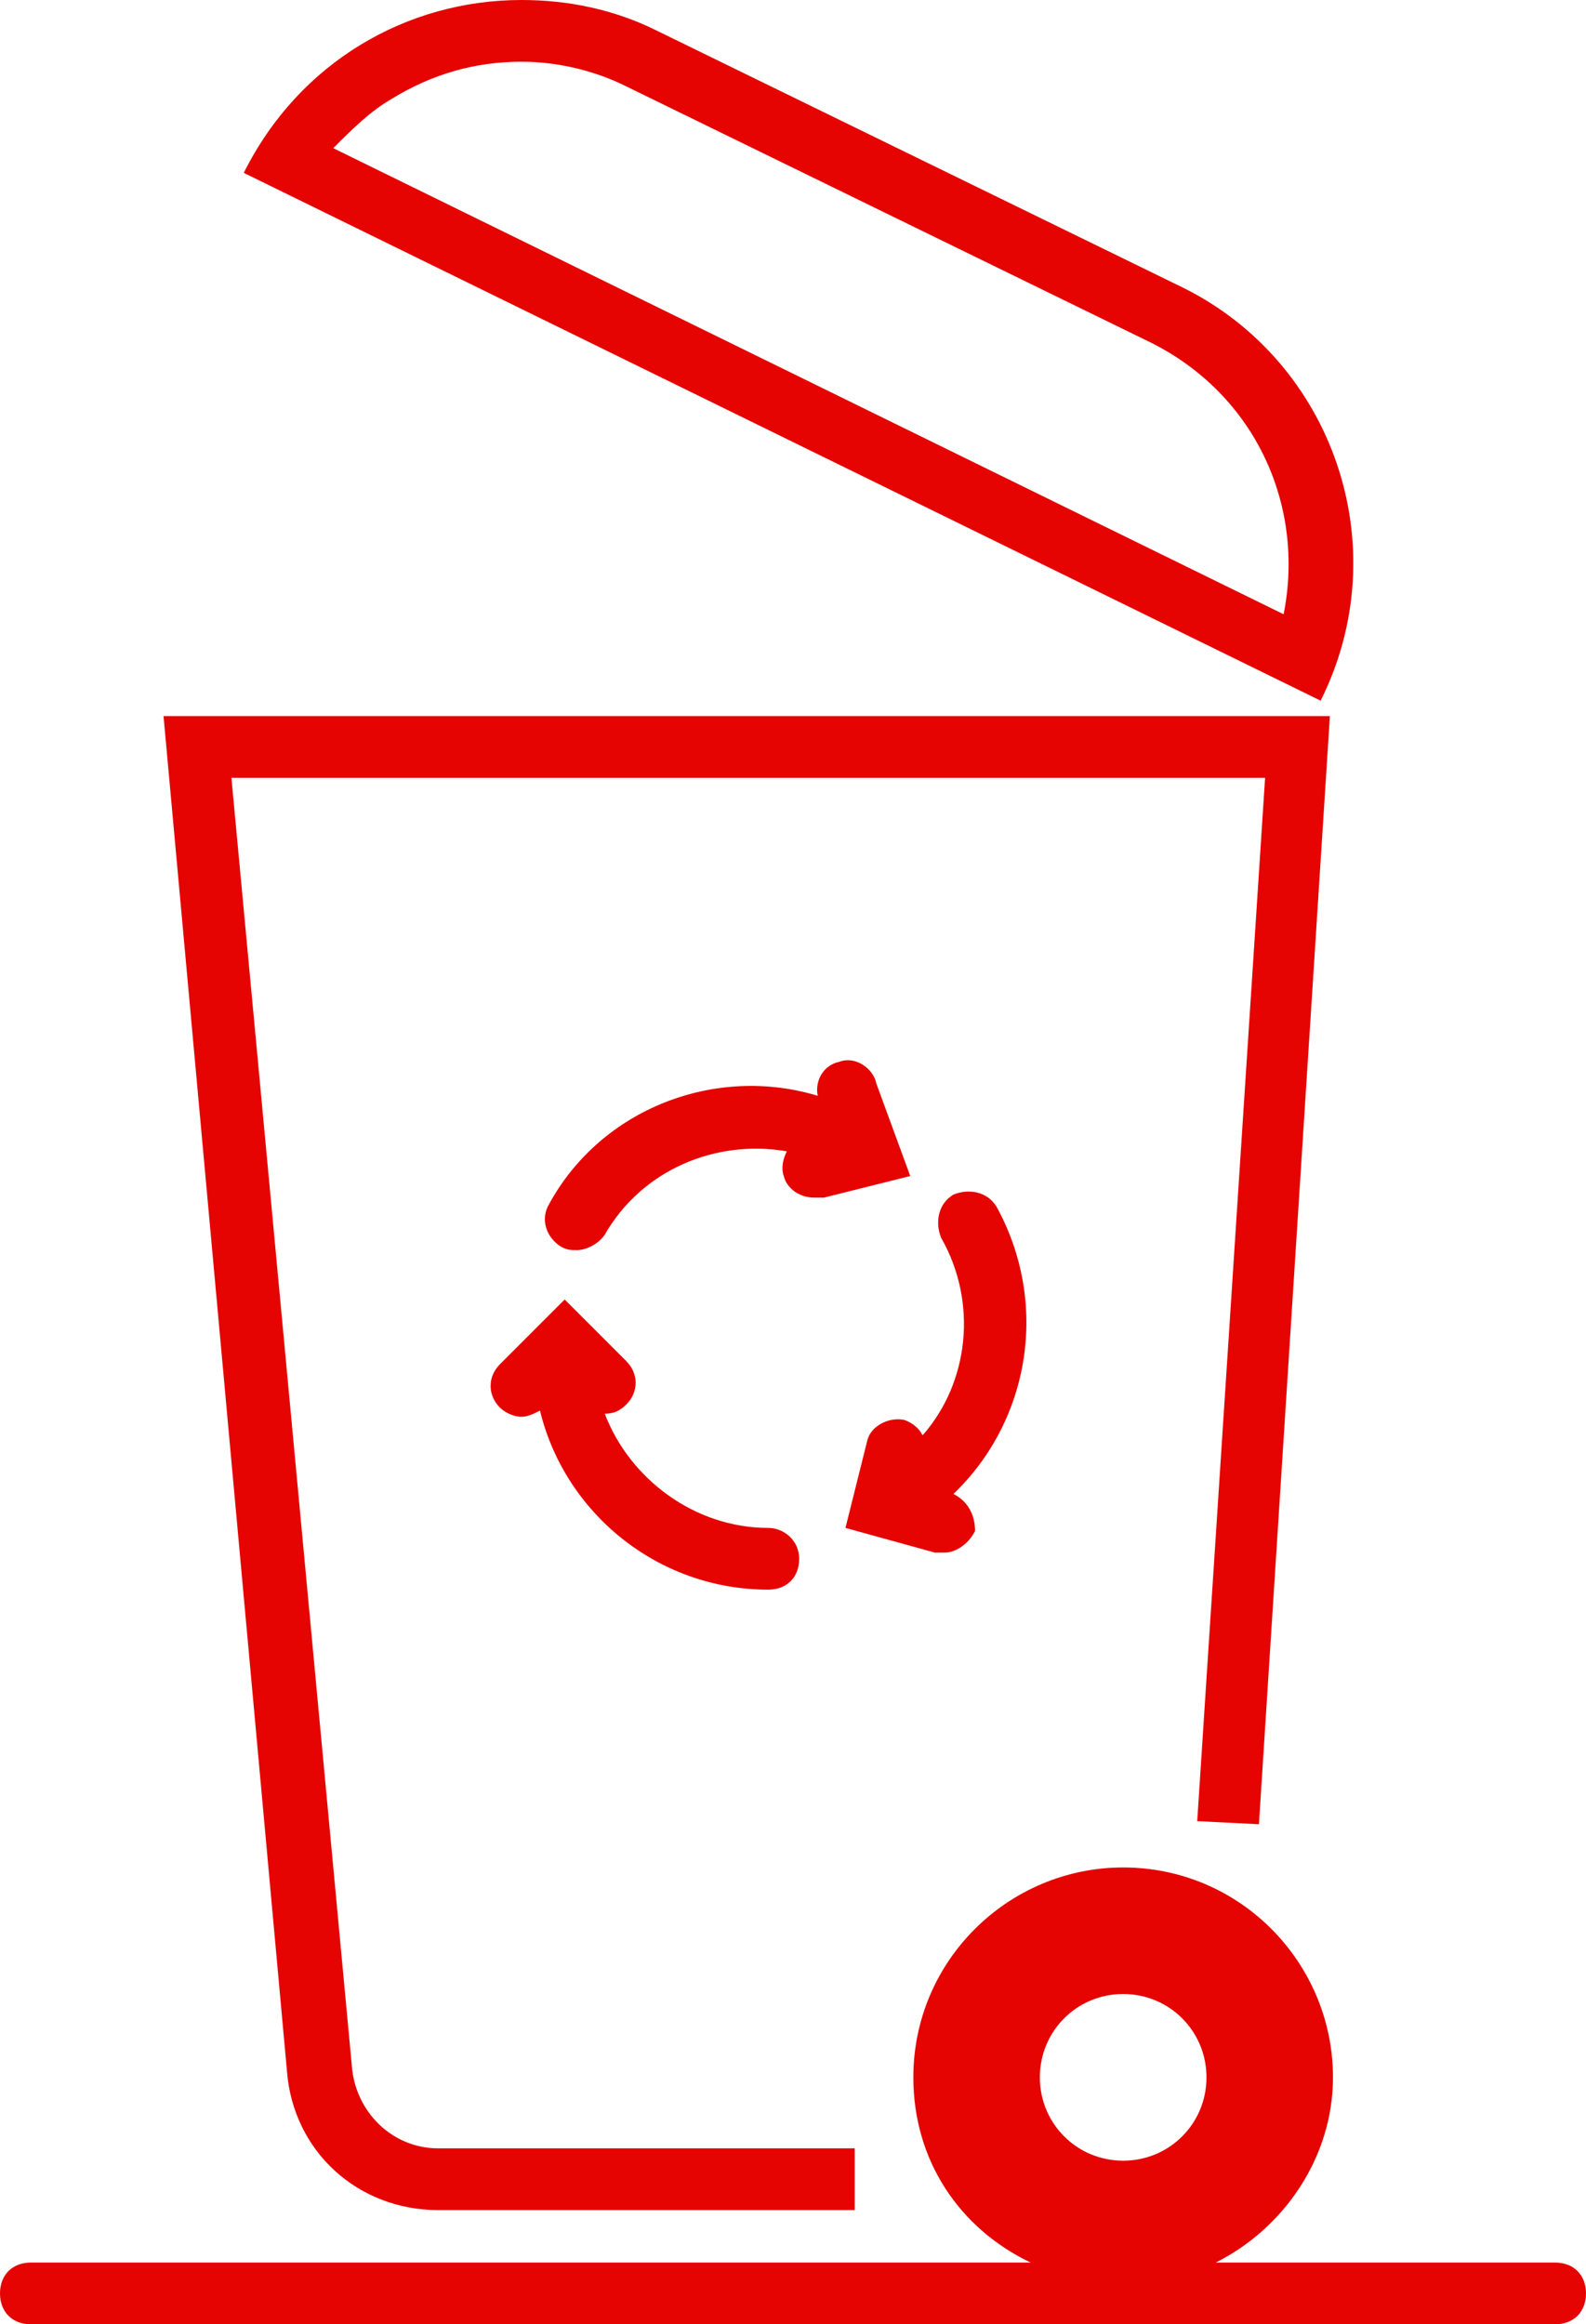
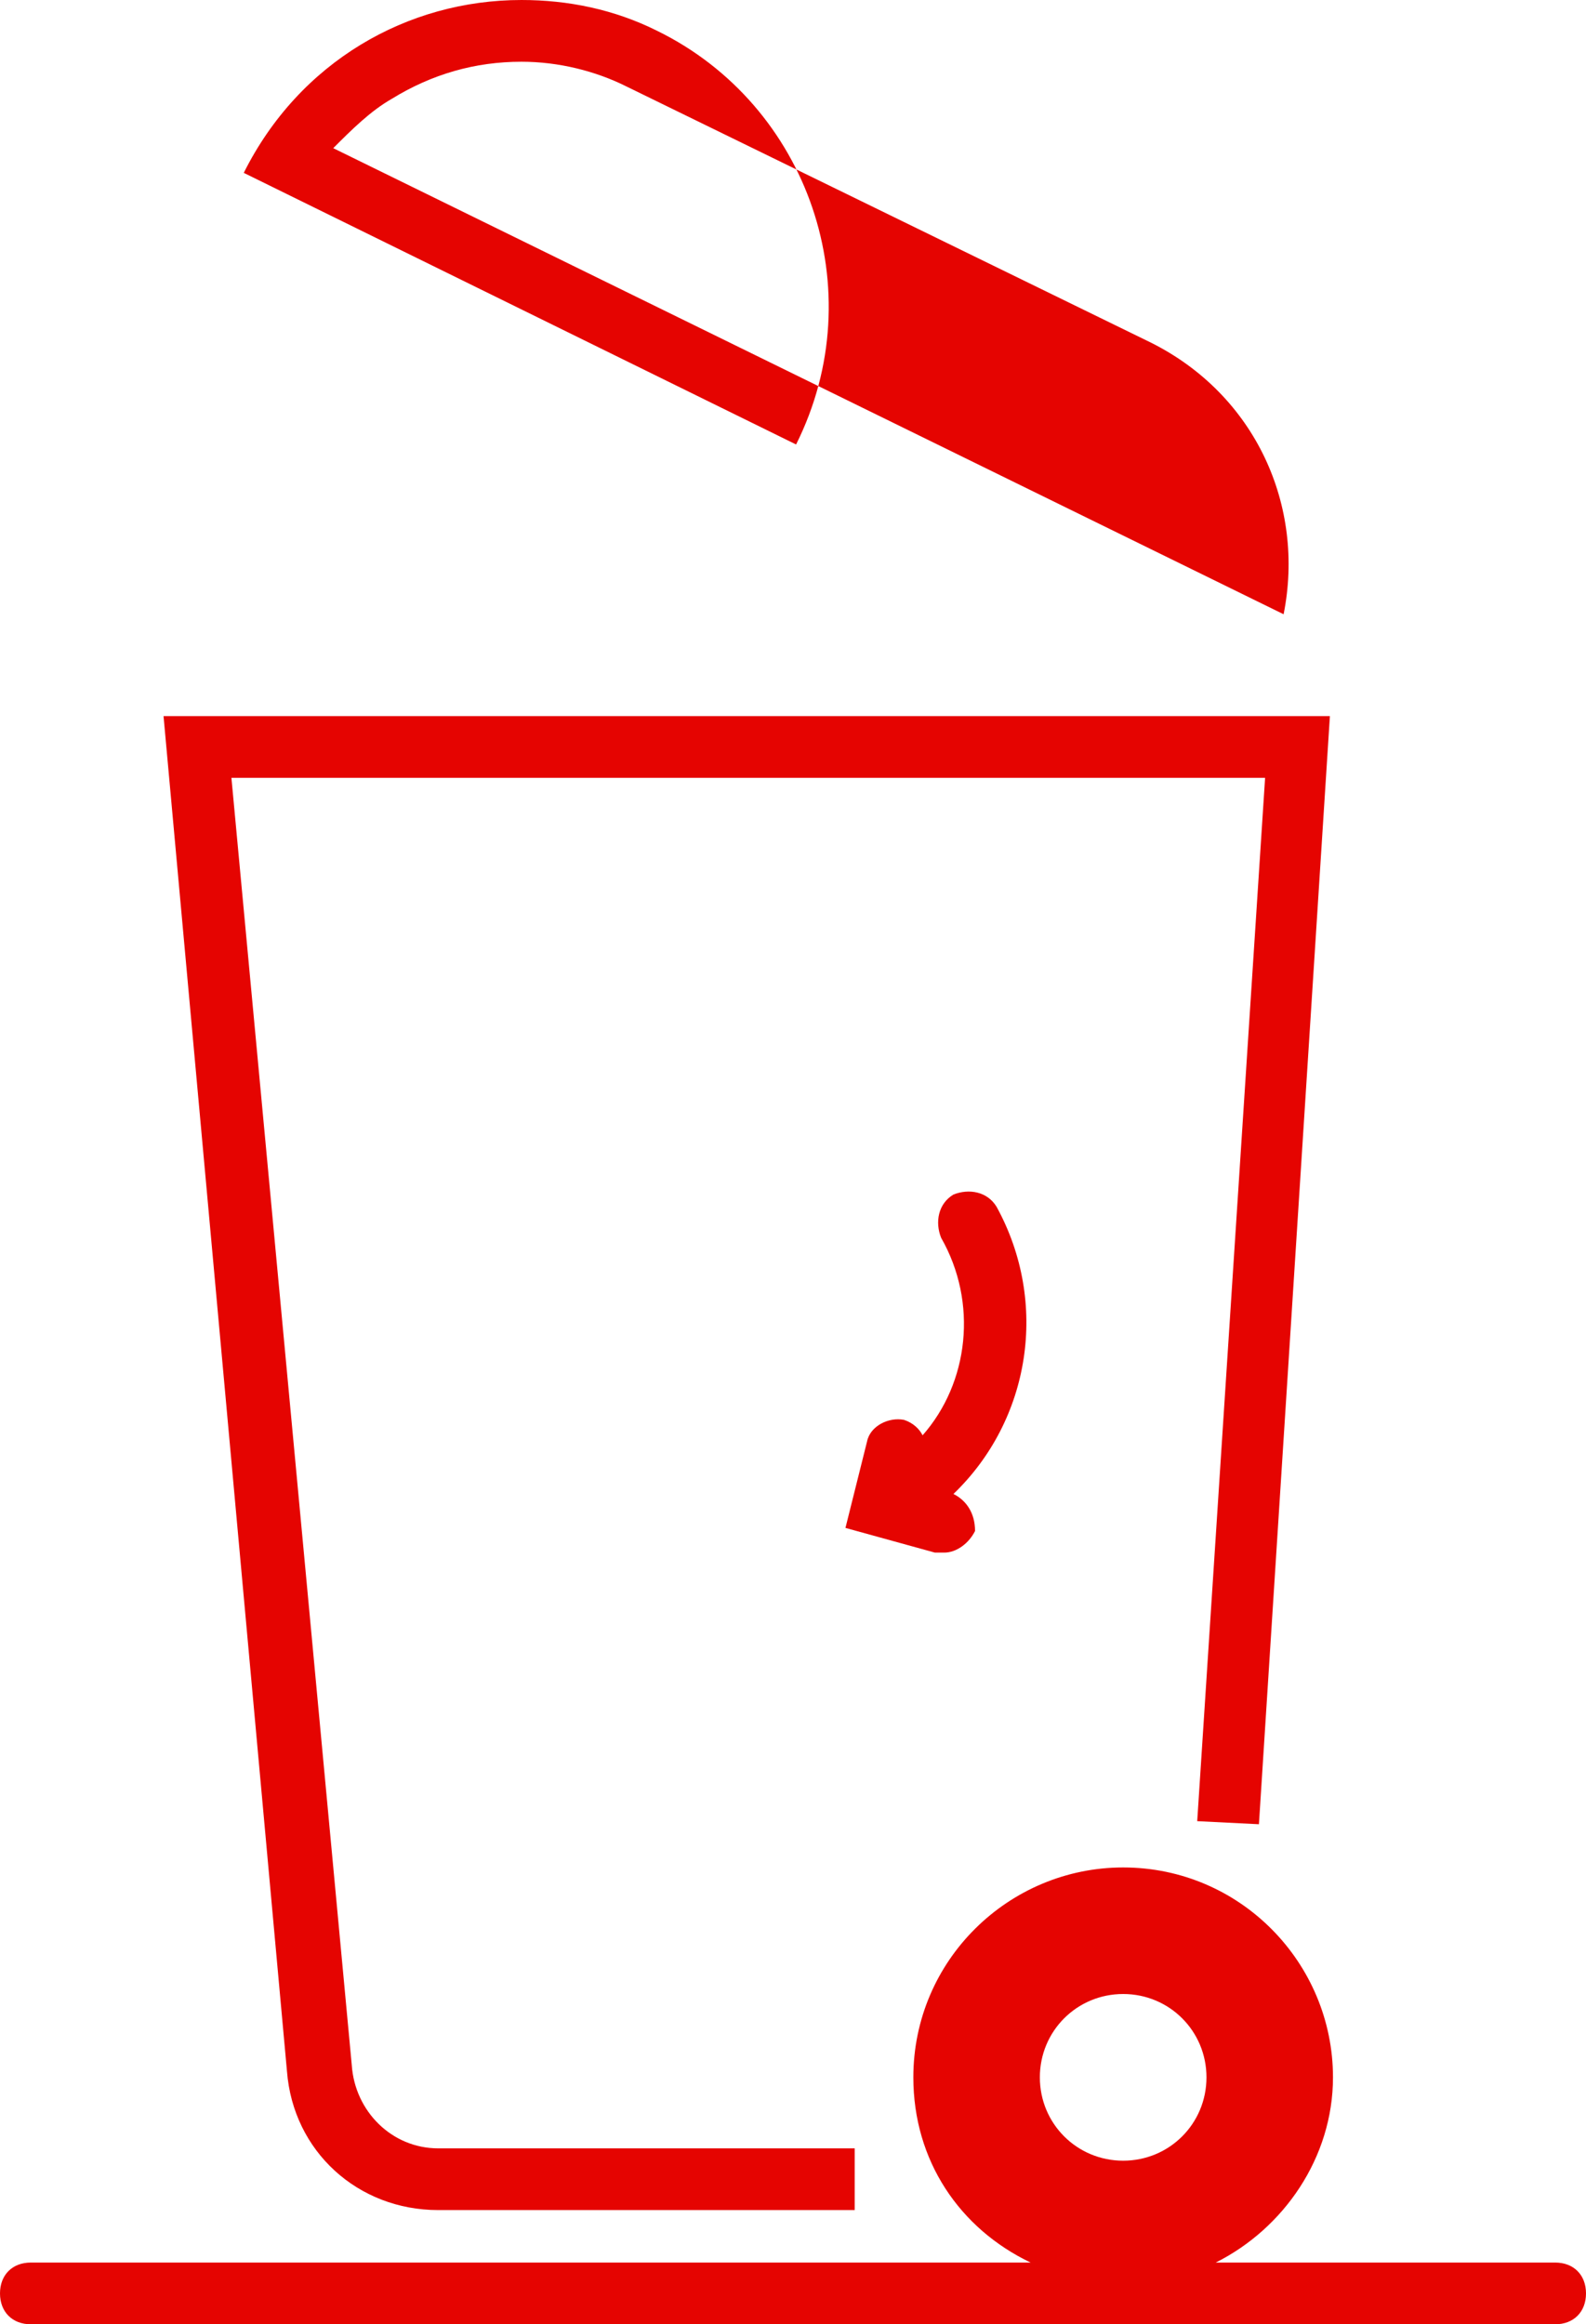
<svg xmlns="http://www.w3.org/2000/svg" version="1.1" id="Layer_1" x="0px" y="0px" viewBox="0 0 51.4 75.3" style="enable-background:new 0 0 51.4 75.3;" xml:space="preserve">
  <style type="text/css">
	.st0{fill:#E50401;}
</style>
  <g id="Path_38305" transform="translate(-1 0)">
-     <path class="st0" d="M17.9,2c-1.5,0-2.9,0.4-4.2,1.2c-0.7,0.4-1.3,1-1.9,1.6l30.8,15.1c0.7-3.5-0.9-7.1-4.3-8.8l-17-8.3   C20.3,2.3,19.1,2,17.9,2L17.9,2 M17.9,0c1.5,0,3,0.3,4.4,1l17,8.3c4.9,2.4,7,8.4,4.5,13.4L8.9,5.6C10.7,2,14.2,0,17.9,0z" />
+     <path class="st0" d="M17.9,2c-1.5,0-2.9,0.4-4.2,1.2c-0.7,0.4-1.3,1-1.9,1.6l30.8,15.1c0.7-3.5-0.9-7.1-4.3-8.8l-17-8.3   C20.3,2.3,19.1,2,17.9,2L17.9,2 M17.9,0c1.5,0,3,0.3,4.4,1c4.9,2.4,7,8.4,4.5,13.4L8.9,5.6C10.7,2,14.2,0,17.9,0z" />
  </g>
  <g>
    <path class="st0" d="M14.2,71.6h13.5v-2H14.2c-1.5,0-2.7-1.2-2.8-2.7L7.5,25.2H41L38.8,59l2,0.1l2.3-35.9H5.3l4,43.9   C9.5,69.7,11.6,71.6,14.2,71.6z" />
    <path class="st0" d="M50.4,73.3h-11c2.2-1.1,3.8-3.4,3.8-6c0-3.7-3-6.8-6.8-6.8c-3.7,0-6.8,3-6.8,6.8c0,2.7,1.5,4.9,3.8,6H1   c-0.6,0-1,0.4-1,1s0.4,1,1,1h49.4c0.6,0,1-0.4,1-1S51,73.3,50.4,73.3z M36.4,64.6c1.5,0,2.7,1.2,2.7,2.7S37.9,70,36.4,70   s-2.7-1.2-2.7-2.7C33.7,65.8,34.9,64.6,36.4,64.6z" />
  </g>
  <g>
-     <path class="st0" d="M24.9,49.5c-2.4,0-4.5-1.6-5.3-3.7c0.3,0,0.5-0.1,0.7-0.3c0.4-0.4,0.4-1,0-1.4l-2-2l-2.1,2.1   c-0.4,0.4-0.4,1,0,1.4c0.2,0.2,0.5,0.3,0.7,0.3s0.4-0.1,0.6-0.2c0.8,3.3,3.8,5.8,7.4,5.8c0.6,0,1-0.4,1-1S25.4,49.5,24.9,49.5z" />
    <path class="st0" d="M30.9,48.4c2.5-2.4,3.1-6.2,1.4-9.3c-0.3-0.5-0.9-0.6-1.4-0.4c-0.5,0.3-0.6,0.9-0.4,1.4   c1.2,2.1,0.9,4.7-0.6,6.4c-0.1-0.2-0.3-0.4-0.6-0.5c-0.5-0.1-1.1,0.2-1.2,0.7l-0.7,2.8l2.9,0.8c0.1,0,0.2,0,0.3,0   c0.4,0,0.8-0.3,1-0.7C31.6,49,31.3,48.6,30.9,48.4z" />
-     <path class="st0" d="M28.4,35.1c-0.1-0.5-0.7-0.9-1.2-0.7c-0.5,0.1-0.8,0.6-0.7,1.1c-3.3-1-7,0.4-8.7,3.5c-0.3,0.5-0.1,1.1,0.4,1.4   c0.2,0.1,0.3,0.1,0.5,0.1c0.3,0,0.7-0.2,0.9-0.5c1.2-2.1,3.6-3.1,5.9-2.7c-0.1,0.2-0.2,0.5-0.1,0.8c0.1,0.4,0.5,0.7,1,0.7   c0.1,0,0.2,0,0.3,0l2.8-0.7L28.4,35.1z" />
  </g>
</svg>